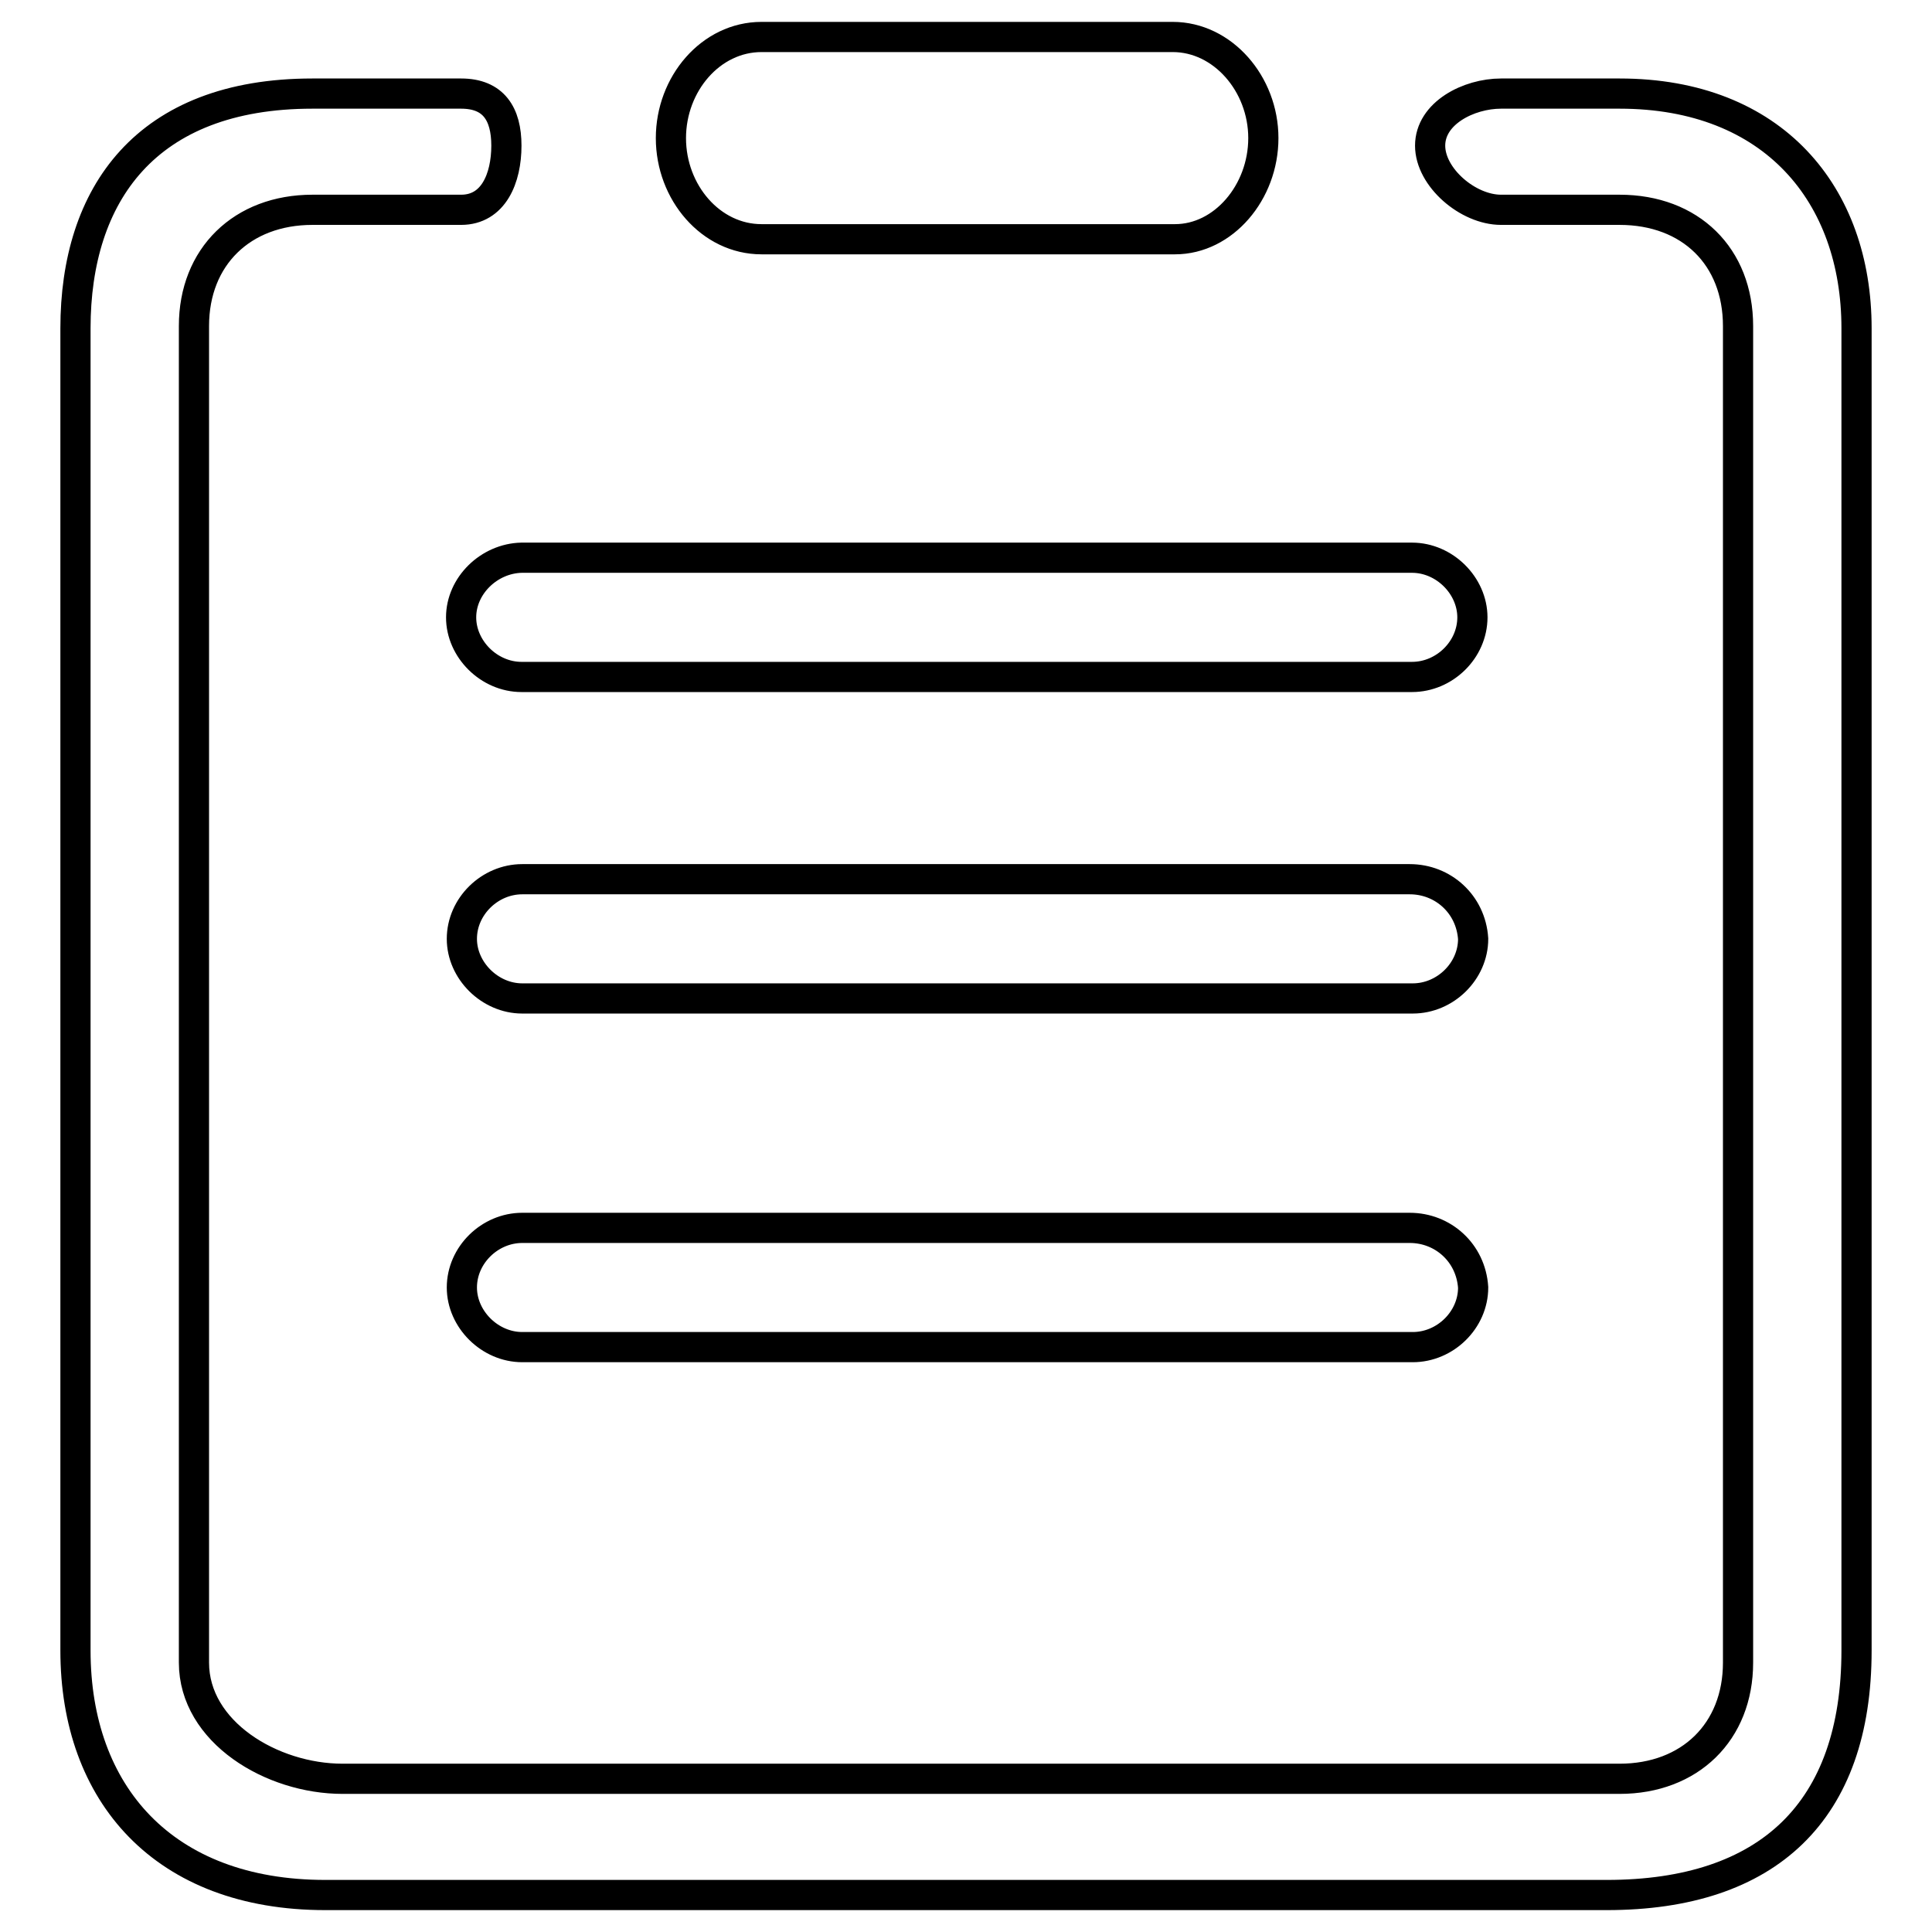
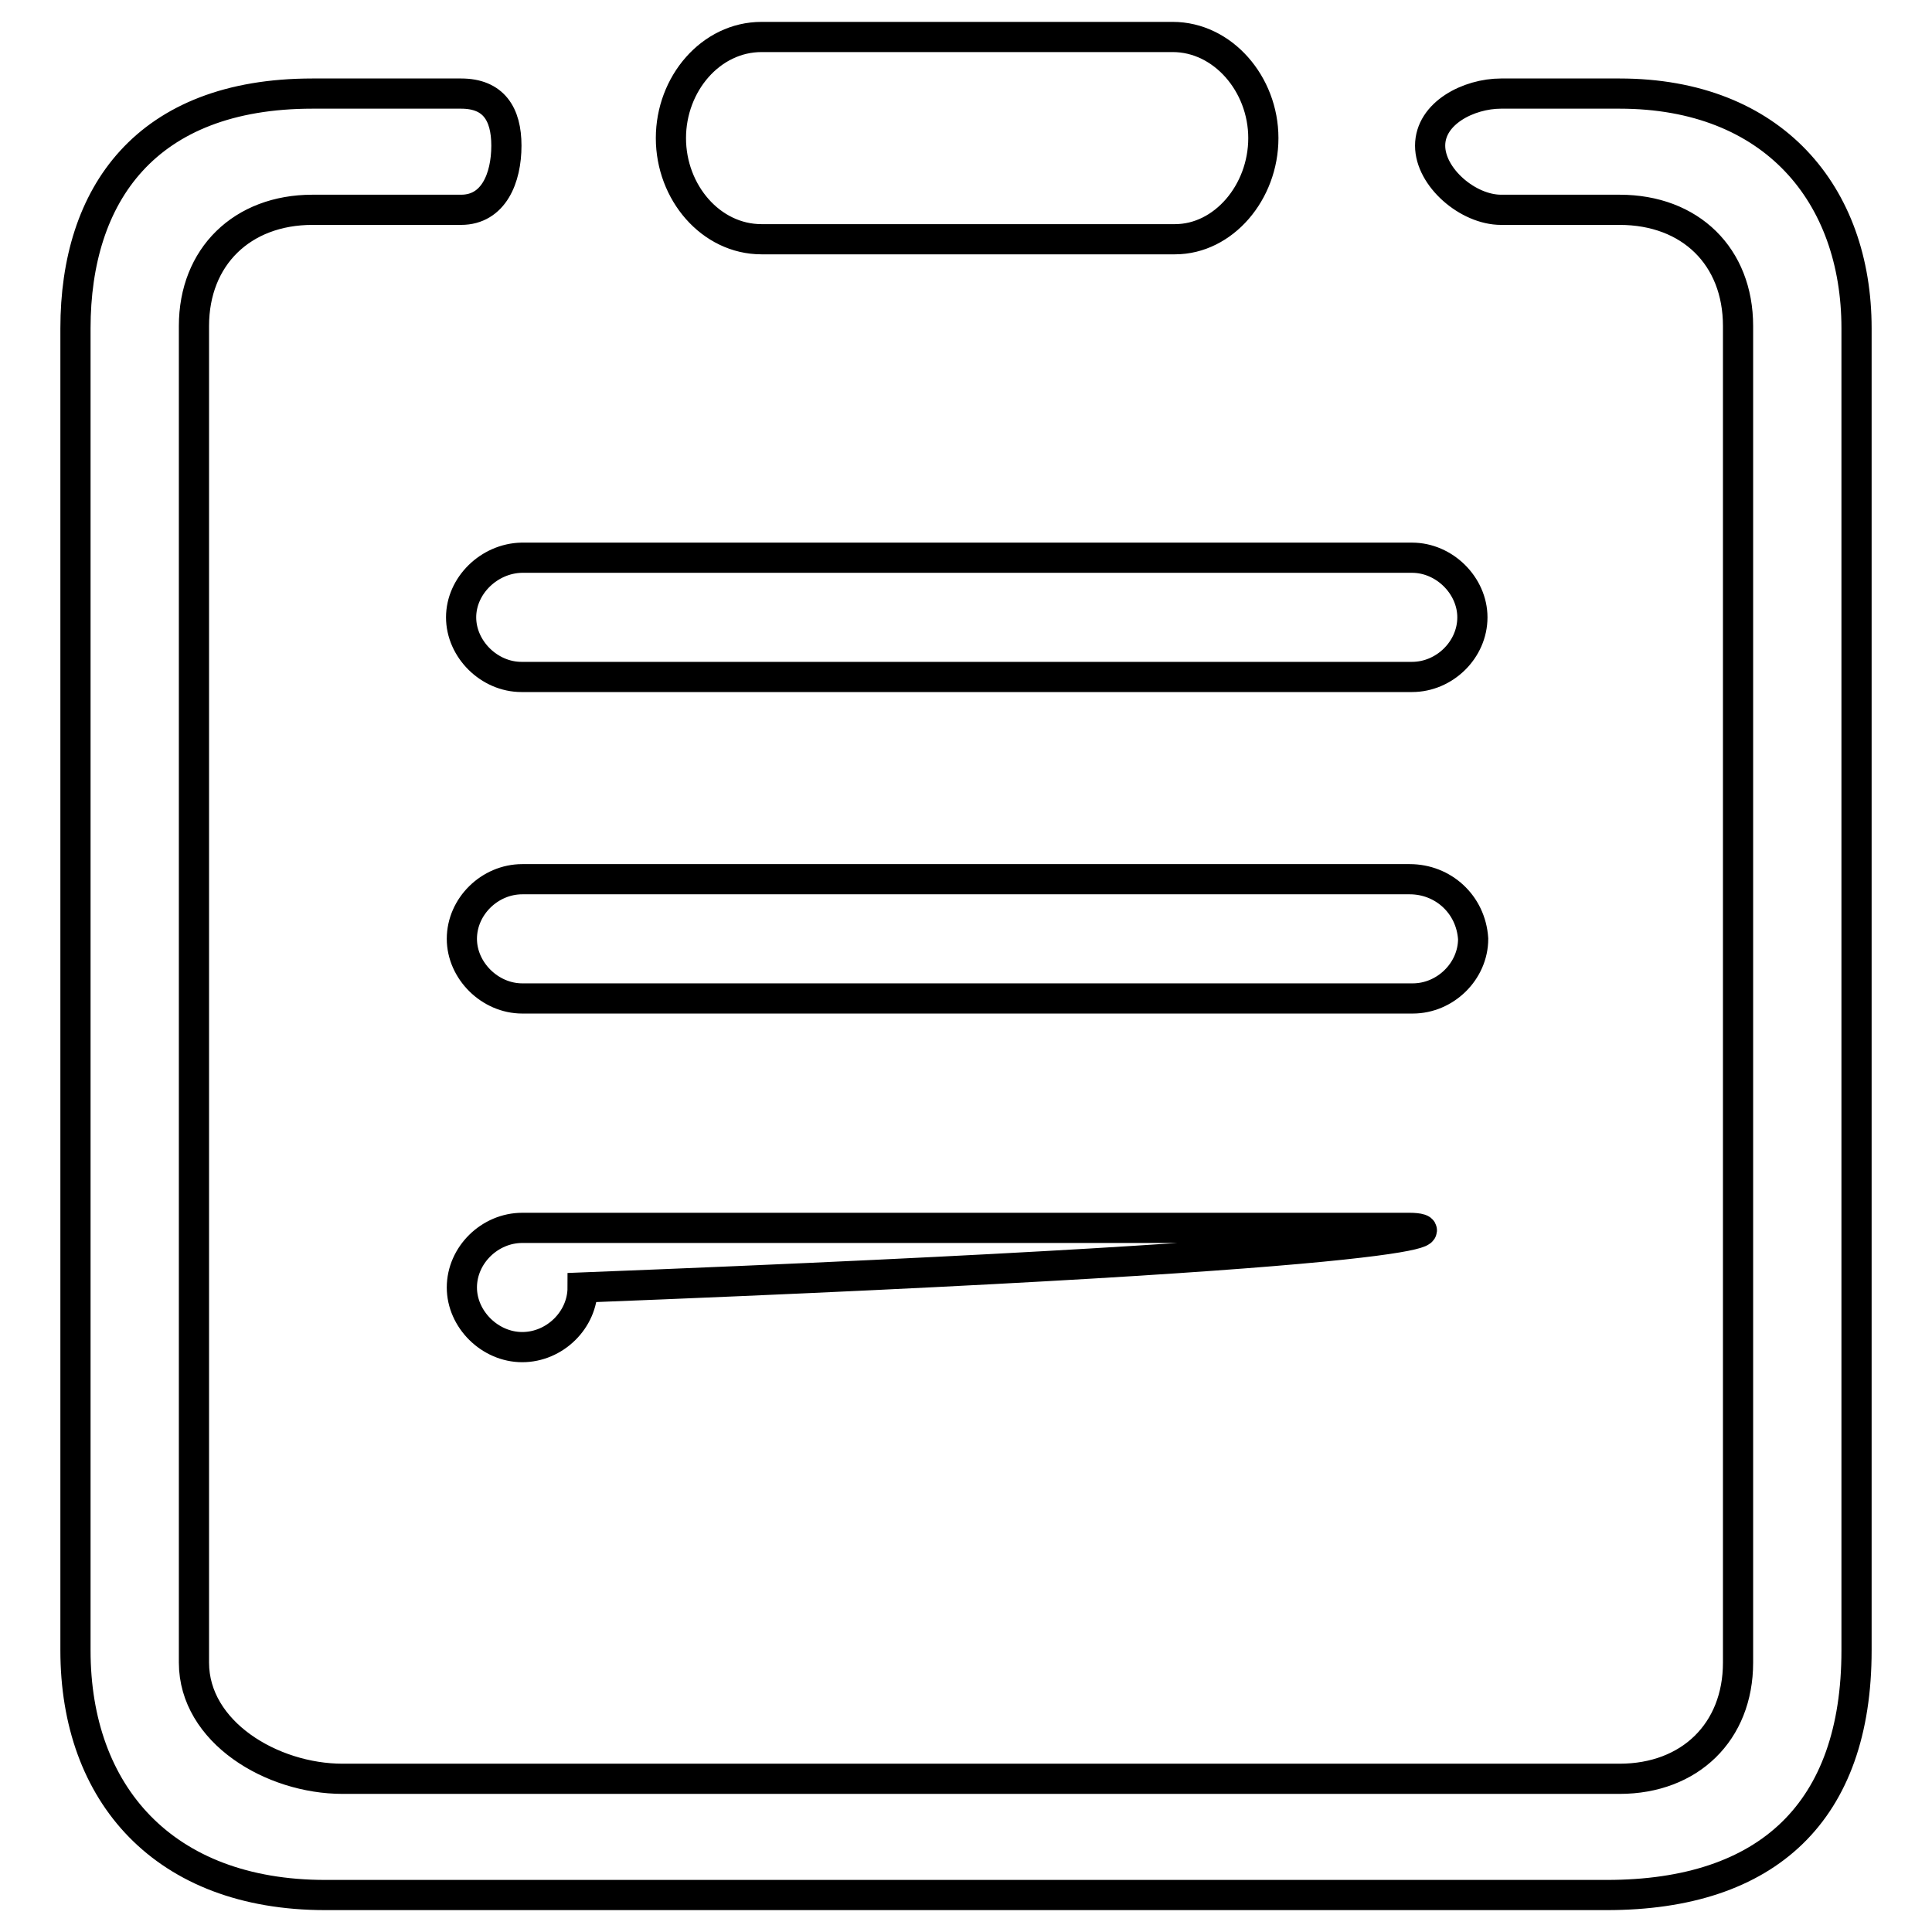
<svg xmlns="http://www.w3.org/2000/svg" version="1.1" x="0px" y="0px" viewBox="0 0 256 256" enable-background="new 0 0 256 256" xml:space="preserve">
  <g>
    <g>
-       <path stroke-width="4" fill-opacity="0" stroke="#000000" d="M214.6,12.4h-15.7c-4.3,0-9.4,2.6-9.4,6.9c0,4.2,5,8.5,9.4,8.5h15.7c9.4,0,15.7,6.2,15.7,15.4v177.1c0,9.2-6.4,15.4-15.7,15.4H45.4c-9.4,0-19.7-6.2-19.7-15.4V43.2c0-9.2,6.4-15.4,15.7-15.4h19.7c4.3,0,6-4.2,6-8.5c0-4.2-1.7-6.9-6-6.9H41.4C19.3,12.4,10,25.8,10,43.5v175.2c0,19,11.7,32.4,33.1,32.4h169.8c21.4,0,33.1-11.1,33.1-32.4V43.5C246,25.8,235,12.4,214.6,12.4L214.6,12.4L214.6,12.4z M61.1,81.8c0,4.2,3.7,7.9,8,7.9h118c4.3,0,8-3.6,8-7.9c0-4.2-3.7-7.9-8-7.9h-118C64.8,74,61.1,77.6,61.1,81.8L61.1,81.8L61.1,81.8z M186.8,116.5H69.2c-4.3,0-8,3.6-8,7.9c0,4.2,3.7,7.9,8,7.9h118c4.3,0,8-3.6,8-7.9C194.9,119.8,191.2,116.5,186.8,116.5L186.8,116.5L186.8,116.5z M186.8,162.7H69.2c-4.3,0-8,3.6-8,7.9c0,4.2,3.7,7.9,8,7.9h118c4.3,0,8-3.6,8-7.9C194.9,166,191.2,162.7,186.8,162.7L186.8,162.7L186.8,162.7z M100.9,31.7h54.8c6.4,0,11.7-6.2,11.7-13.4c0-7.2-5.4-13.4-12-13.4h-54.5c-6.7,0-12,6.2-12,13.4S94.2,31.7,100.9,31.7L100.9,31.7L100.9,31.7z" />
+       <path stroke-width="4" fill-opacity="0" stroke="#000000" d="M214.6,12.4h-15.7c-4.3,0-9.4,2.6-9.4,6.9c0,4.2,5,8.5,9.4,8.5h15.7c9.4,0,15.7,6.2,15.7,15.4v177.1c0,9.2-6.4,15.4-15.7,15.4H45.4c-9.4,0-19.7-6.2-19.7-15.4V43.2c0-9.2,6.4-15.4,15.7-15.4h19.7c4.3,0,6-4.2,6-8.5c0-4.2-1.7-6.9-6-6.9H41.4C19.3,12.4,10,25.8,10,43.5v175.2c0,19,11.7,32.4,33.1,32.4h169.8c21.4,0,33.1-11.1,33.1-32.4V43.5C246,25.8,235,12.4,214.6,12.4L214.6,12.4L214.6,12.4z M61.1,81.8c0,4.2,3.7,7.9,8,7.9h118c4.3,0,8-3.6,8-7.9c0-4.2-3.7-7.9-8-7.9h-118C64.8,74,61.1,77.6,61.1,81.8L61.1,81.8L61.1,81.8z M186.8,116.5H69.2c-4.3,0-8,3.6-8,7.9c0,4.2,3.7,7.9,8,7.9h118c4.3,0,8-3.6,8-7.9C194.9,119.8,191.2,116.5,186.8,116.5L186.8,116.5L186.8,116.5z M186.8,162.7H69.2c-4.3,0-8,3.6-8,7.9c0,4.2,3.7,7.9,8,7.9c4.3,0,8-3.6,8-7.9C194.9,166,191.2,162.7,186.8,162.7L186.8,162.7L186.8,162.7z M100.9,31.7h54.8c6.4,0,11.7-6.2,11.7-13.4c0-7.2-5.4-13.4-12-13.4h-54.5c-6.7,0-12,6.2-12,13.4S94.2,31.7,100.9,31.7L100.9,31.7L100.9,31.7z" />
    </g>
  </g>
</svg>